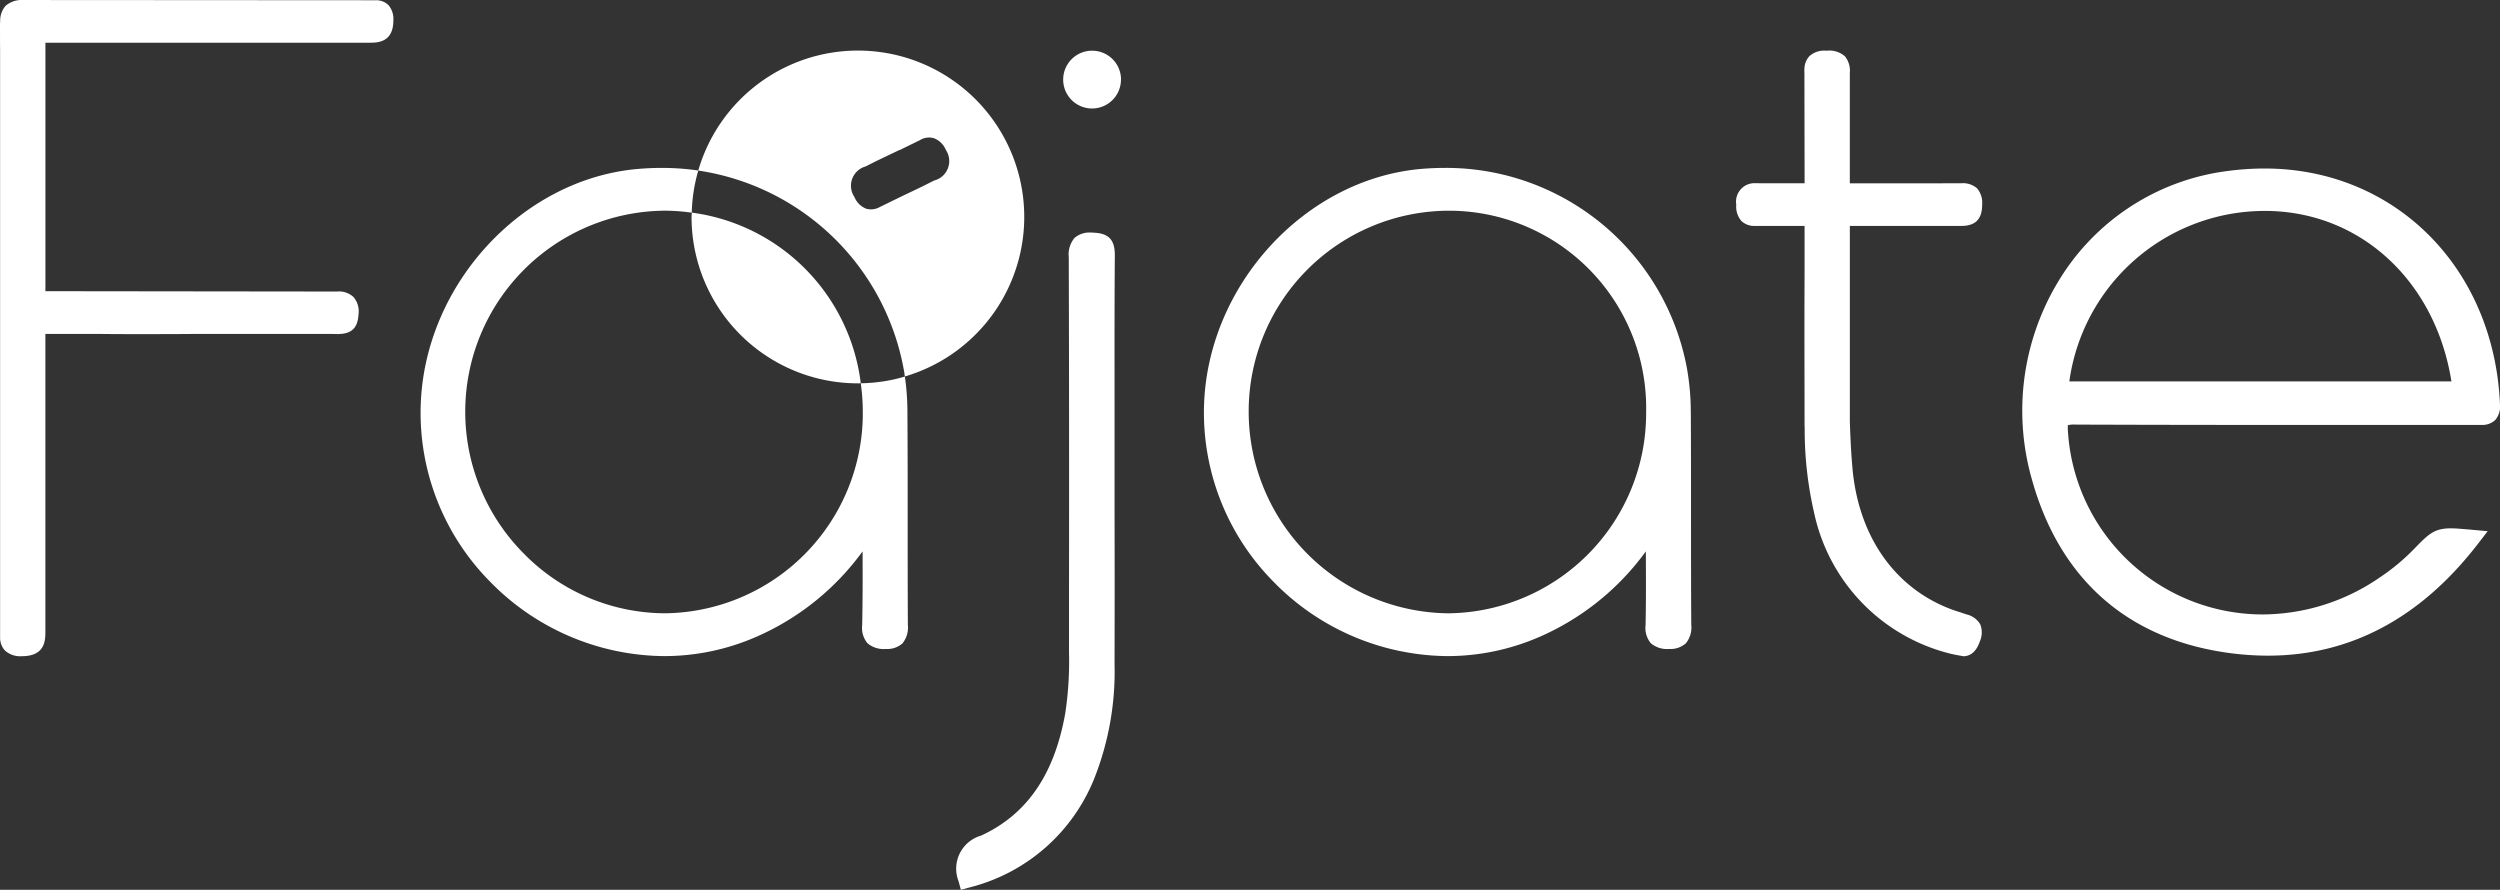
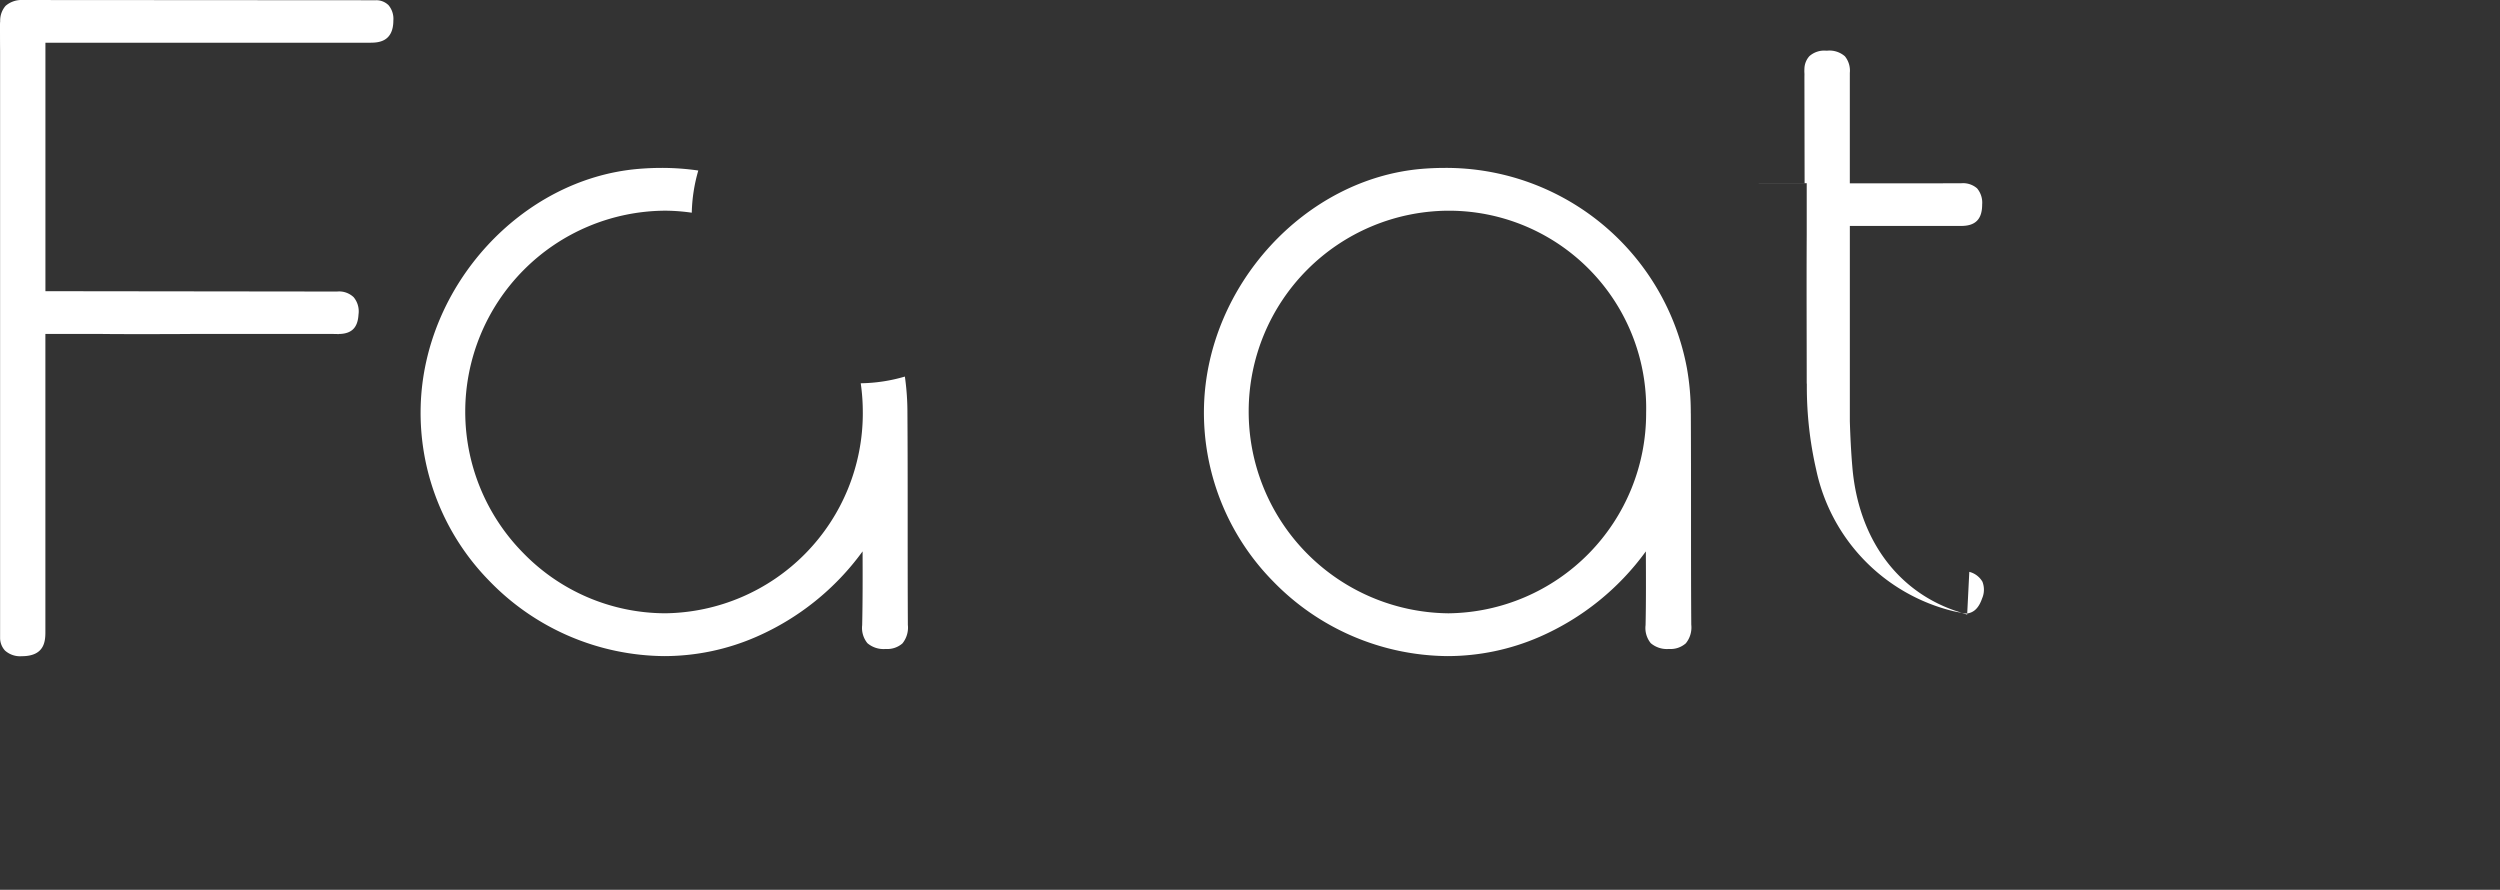
<svg xmlns="http://www.w3.org/2000/svg" width="133.352" height="47.462" viewBox="0 0 133.352 47.462">
  <rect x="0" y="0" width="133.352" height="47.462" fill="#333333" stroke="none" />
  <g id="Grupo_2136" data-name="Grupo 2136" transform="translate(0 0)">
    <path id="Trazado_1368" data-name="Trazado 1368" d="M94.538,27.058a10.668,10.668,0,0,1-10.511,10.7h-.072A10.76,10.76,0,0,1,73.338,26.94,10.706,10.706,0,0,1,83.965,16.283h.106A10.527,10.527,0,0,1,94.538,27.058m2.382.033a13.461,13.461,0,0,0-.205-2.4A13.068,13.068,0,0,0,83.807,14q-.625,0-1.258.053c-6.22.539-11.415,6.216-11.594,12.654a12.825,12.825,0,0,0,3.674,9.334,13.1,13.1,0,0,0,9.307,4,12.313,12.313,0,0,0,4.925-1.03,13.851,13.851,0,0,0,5.662-4.556v.005c.005,1.289.014,2.625-.015,3.931a1.279,1.279,0,0,0,.276.959,1.322,1.322,0,0,0,.97.31,1.228,1.228,0,0,0,.9-.3,1.337,1.337,0,0,0,.292-.991c-.014-1.886-.014-3.777-.014-5.662s0-3.749-.01-5.623" transform="translate(-6.732 -5.044)" fill="#fff" />
-     <path id="Trazado_1369" data-name="Trazado 1369" d="M142.069,25.39H121.687A10.531,10.531,0,0,1,131.879,16.3c5.178-.117,9.323,3.631,10.19,9.095m-20.023,2.3q6.236.022,12.487.017h9.109a1.016,1.016,0,0,0,.765-.262,1.135,1.135,0,0,0,.25-.863c-.324-7.272-5.613-12.552-12.559-12.552a14.955,14.955,0,0,0-1.9.125,12.343,12.343,0,0,0-8.831,5.472,13.331,13.331,0,0,0-1.692,10.934c1.488,5.4,5.169,8.62,10.636,9.325a15.357,15.357,0,0,0,1.975.129c4.374,0,8.137-2,11.191-5.958l.525-.681-.859-.077c-.484-.042-.827-.075-1.114-.075-.885,0-1.194.318-1.936,1.082a11.359,11.359,0,0,1-1.851,1.541,11.093,11.093,0,0,1-6.225,1.97,10.413,10.413,0,0,1-10.4-9.7c-.024-.285-.005-.386-.015-.393a1.371,1.371,0,0,1,.444-.033" transform="translate(-11.307 -5.047)" fill="#fff" />
-     <path id="Trazado_1370" data-name="Trazado 1370" d="M63.636,17.81h-.1a1.207,1.207,0,0,0-.879.293,1.386,1.386,0,0,0-.3,1.029q.027,8.988.013,17.978v3.08a18.6,18.6,0,0,1-.2,3.261c-.577,3.26-2.042,5.4-4.493,6.527a1.834,1.834,0,0,0-1.2,2.428l.126.461.459-.125a9.716,9.716,0,0,0,6.664-5.833,15.511,15.511,0,0,0,1.073-6.093q.011-4.129,0-8.257V26.637c0-2.5-.006-5.082.015-7.622,0-.829-.332-1.178-1.173-1.2" transform="translate(-5.348 -5.405)" fill="#fff" />
-     <path id="Trazado_1371" data-name="Trazado 1371" d="M65.737,8.635A1.541,1.541,0,1,1,64.2,7.094a1.54,1.54,0,0,1,1.541,1.541" transform="translate(-5.944 -4.389)" fill="#fff" />
-     <path id="Trazado_1372" data-name="Trazado 1372" d="M114.638,37.174l-.043-.015-.5-.165c-.055-.017-.11-.035-.167-.055-3.1-1.1-5.1-3.9-5.414-7.639-.069-.807-.109-1.623-.134-2.438V16.44h5.946c.755,0,1.112-.361,1.112-1.14a1.185,1.185,0,0,0-.272-.865,1.137,1.137,0,0,0-.835-.272h-.046c-.358,0-.706,0-1.055.005h-4.851V8.276a1.215,1.215,0,0,0-.262-.884,1.251,1.251,0,0,0-.949-.3l-.054,0a1.189,1.189,0,0,0-.89.291,1.034,1.034,0,0,0-.267.68c-.005.079-.005.157,0,.228s0,.143,0,.212l.01,5.663h-2.273c-.069,0-.14,0-.208-.005-.049,0-.1,0-.135,0a.986.986,0,0,0-1.029,1.147,1.17,1.17,0,0,0,.27.864.967.967,0,0,0,.644.267v0h2.729a.043.043,0,0,1,0,.015l0,2.714c-.015,2.771,0,5.5,0,7.926,0,.024.006.048.006.074v.093a19.745,19.745,0,0,0,.5,4.464,9.862,9.862,0,0,0,7.313,7.542c.227.051.45.092.68.128.4-.026.675-.286.853-.8a1.173,1.173,0,0,0,.02-.9,1.132,1.132,0,0,0-.7-.525" transform="translate(-9.708 -4.389)" fill="#fff" />
+     <path id="Trazado_1372" data-name="Trazado 1372" d="M114.638,37.174l-.043-.015-.5-.165c-.055-.017-.11-.035-.167-.055-3.1-1.1-5.1-3.9-5.414-7.639-.069-.807-.109-1.623-.134-2.438V16.44h5.946c.755,0,1.112-.361,1.112-1.14a1.185,1.185,0,0,0-.272-.865,1.137,1.137,0,0,0-.835-.272h-.046c-.358,0-.706,0-1.055.005h-4.851V8.276a1.215,1.215,0,0,0-.262-.884,1.251,1.251,0,0,0-.949-.3l-.054,0a1.189,1.189,0,0,0-.89.291,1.034,1.034,0,0,0-.267.68c-.005.079-.005.157,0,.228s0,.143,0,.212l.01,5.663h-2.273c-.069,0-.14,0-.208-.005-.049,0-.1,0-.135,0v0h2.729a.043.043,0,0,1,0,.015l0,2.714c-.015,2.771,0,5.5,0,7.926,0,.024.006.048.006.074v.093a19.745,19.745,0,0,0,.5,4.464,9.862,9.862,0,0,0,7.313,7.542c.227.051.45.092.68.128.4-.026.675-.286.853-.8a1.173,1.173,0,0,0,.02-.9,1.132,1.132,0,0,0-.7-.525" transform="translate(-9.708 -4.389)" fill="#fff" />
    <path id="Trazado_1373" data-name="Trazado 1373" d="M20.706,4.365a.923.923,0,0,0-.655-.247h-.008c-.018,0-.032,0-.045,0l-.011,0L1.561,4.106H1.214A1.3,1.3,0,0,0,.3,4.415a1.2,1.2,0,0,0-.291.816v.014C0,5.319,0,5.393,0,5.464c0,.447,0,.9.005,1.342l0,28.532c0,.8,0,1.591,0,2.386v.115c0,.088,0,.177,0,.27v.012a1,1,0,0,0,.262.686,1.206,1.206,0,0,0,.9.3H1.2c1.224-.017,1.224-.863,1.221-1.369,0-.883,0-1.769,0-2.649V21.919H5.481c.606.008,1.254.008,1.949.008.913,0,1.822,0,2.725-.008h7.552c.117,0,.222,0,.338.008.022,0,.033-.008.053-.008h.037c.643-.03.95-.353.988-1.039a1.181,1.181,0,0,0-.257-.92,1.122,1.122,0,0,0-.878-.305h0c-.044,0-.1,0-.138,0h-.577l-14.85-.018V13.883c0-.465,0-.932,0-1.4v-6.1H19.71c.411,0,1.268,0,1.272-1.183a1.132,1.132,0,0,0-.276-.84" transform="translate(0 -4.105)" fill="#fff" />
    <path id="Trazado_1374" data-name="Trazado 1374" d="M48.375,27.057a10.672,10.672,0,0,1-10.516,10.7h-.065a10.588,10.588,0,0,1-7.527-3.211A10.724,10.724,0,0,1,37.8,16.282h.1a10.517,10.517,0,0,1,1.341.106h.011A8.677,8.677,0,0,1,39.6,14.14h0A13.6,13.6,0,0,0,37.642,14c-.408,0-.838.019-1.26.055-6.217.539-11.414,6.216-11.59,12.653a12.8,12.8,0,0,0,3.672,9.333,13.112,13.112,0,0,0,9.311,4,12.269,12.269,0,0,0,4.922-1.03,13.859,13.859,0,0,0,5.666-4.556v.006c.005,1.289.007,2.625-.022,3.931a1.288,1.288,0,0,0,.279.959,1.321,1.321,0,0,0,.973.309,1.227,1.227,0,0,0,.894-.294,1.341,1.341,0,0,0,.291-.992c-.01-1.889-.01-3.782-.01-5.673,0-1.869,0-3.74-.013-5.61a13.721,13.721,0,0,0-.136-1.961,8.711,8.711,0,0,1-2.355.358,10.675,10.675,0,0,1,.11,1.569" transform="translate(-2.352 -5.044)" fill="#fff" />
-     <path id="Trazado_1375" data-name="Trazado 1375" d="M49.629,25.744c.053,0,.1-.005.15-.009a10.464,10.464,0,0,0-9.014-9.1c0,.076-.012.153-.012.231a8.875,8.875,0,0,0,8.876,8.876" transform="translate(-3.865 -5.294)" fill="#fff" />
-     <path id="Trazado_1376" data-name="Trazado 1376" d="M49.665,7.086a8.867,8.867,0,0,0-8.516,6.4A13.1,13.1,0,0,1,52.1,24.036c.029.142.052.288.068.434A8.872,8.872,0,0,0,49.665,7.086m4.083,6.922c-.229.117-.451.228-.677.341l-1.123.537,0,0-1.093.534-.006.005c-.013,0-.027.012-.044.017v.005a.946.946,0,0,1-.7.072,1.116,1.116,0,0,1-.625-.623,1.069,1.069,0,0,1,.6-1.631c.228-.115.45-.229.675-.339l1.121-.536.007.007,1.093-.535s.005-.009.009-.009a.146.146,0,0,0,.041-.019l0,0a.923.923,0,0,1,.7-.072,1.127,1.127,0,0,1,.63.623,1.069,1.069,0,0,1-.606,1.627" transform="translate(-3.904 -4.388)" fill="#fff" />
  </g>
</svg>